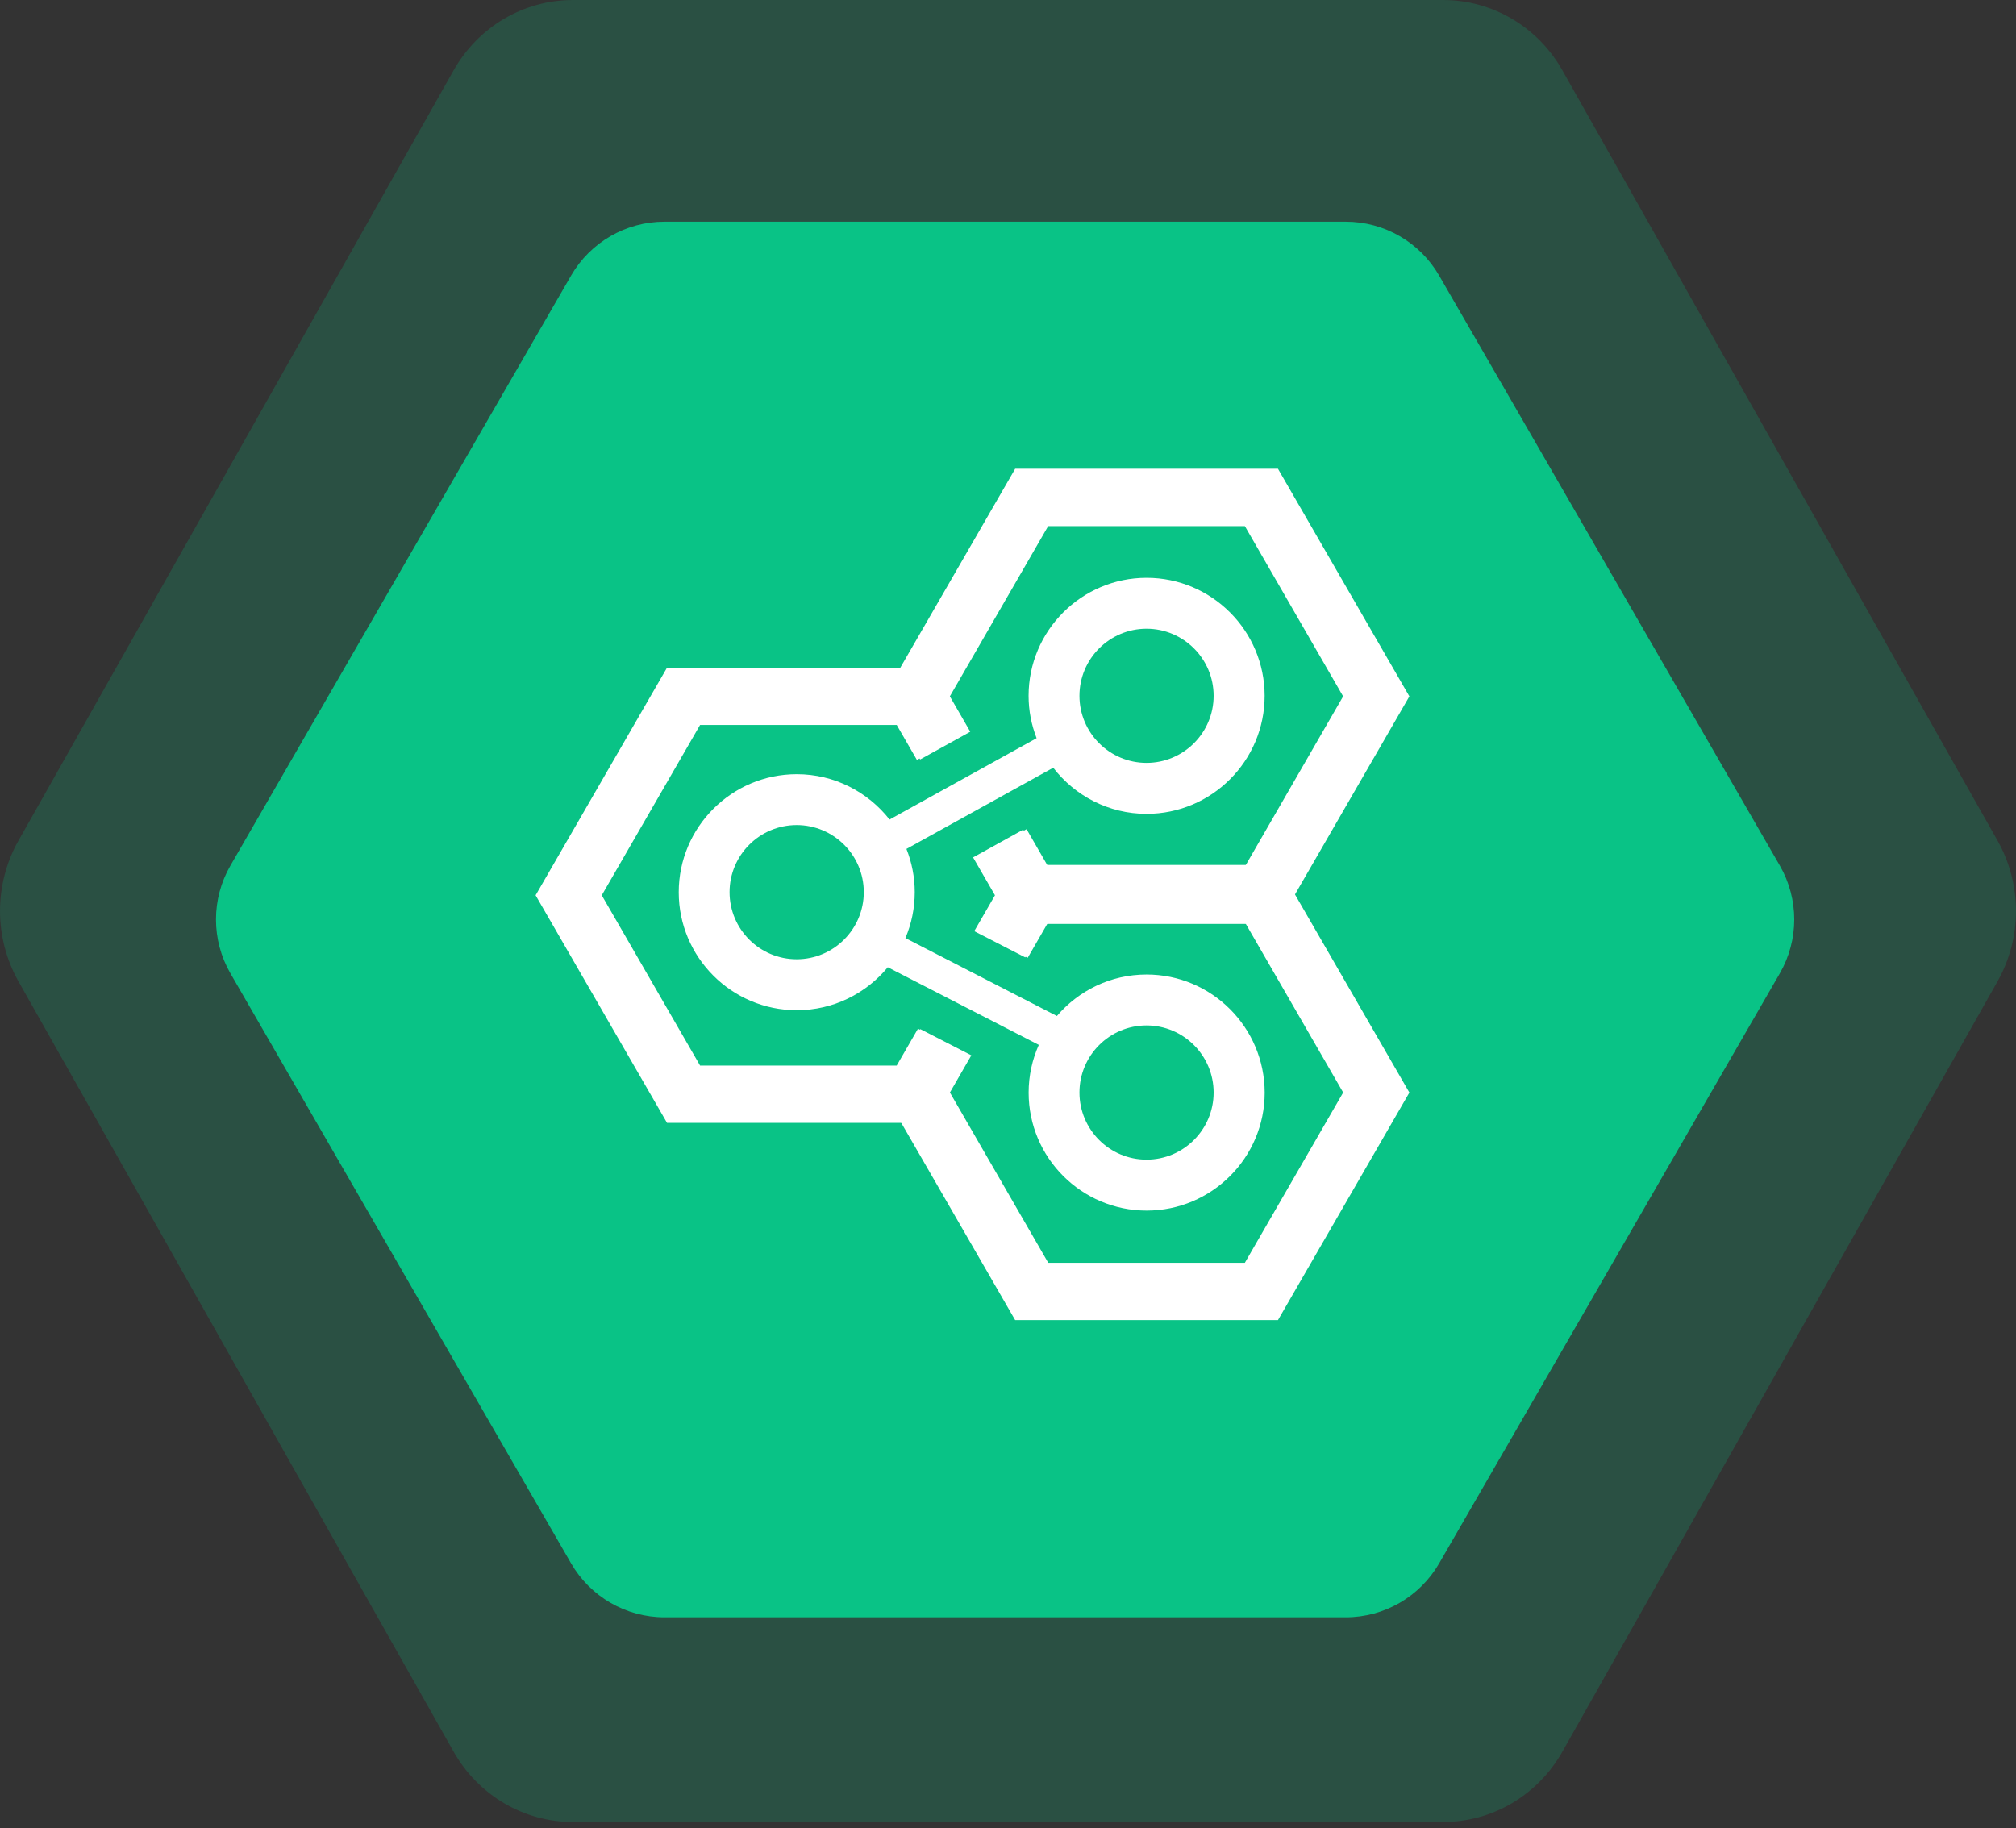
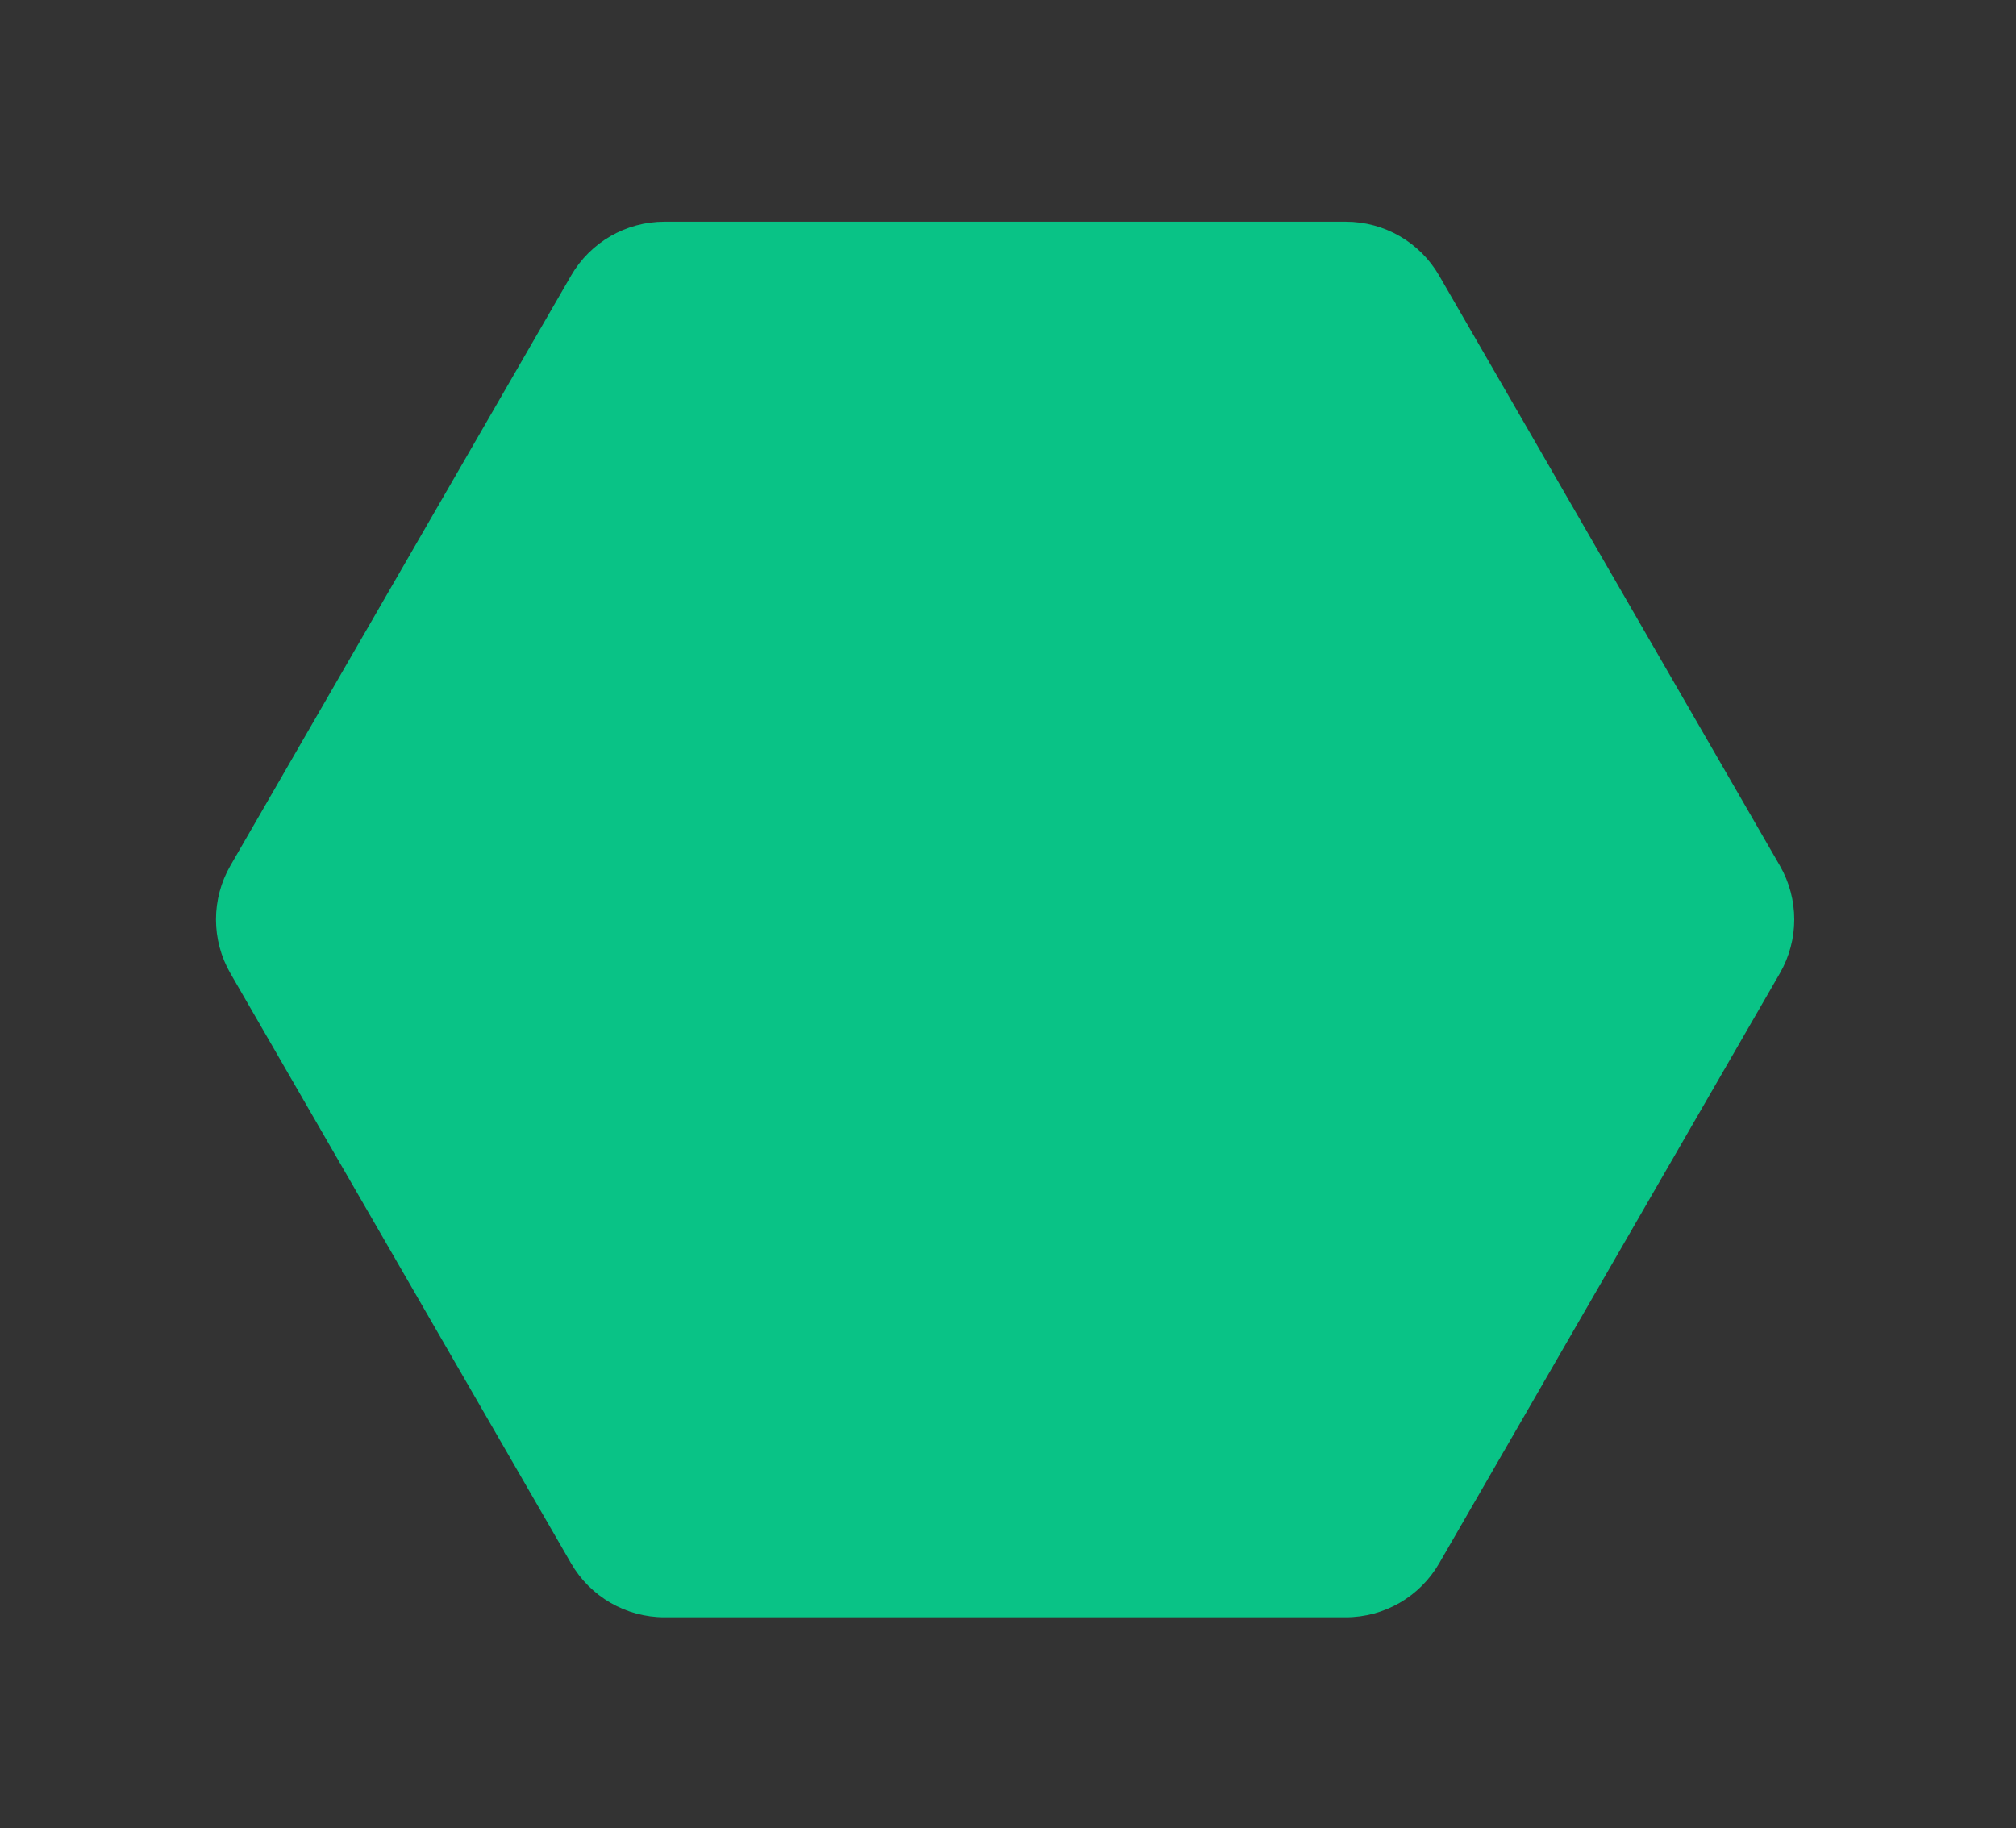
<svg xmlns="http://www.w3.org/2000/svg" width="43" height="39" viewBox="0 0 43 39" fill="none">
  <rect x="0" y="0" width="43" height="39" fill="#333333" stroke="none" />
-   <path fill-rule="evenodd" clip-rule="evenodd" d="M30.781 1.34549e-06L12.219 5.34102e-07C11.169 4.88229e-07 10.2 0.572 9.675 1.501L0.394 17.931C-0.131 18.86 -0.131 20.005 0.394 20.934L9.675 37.364C10.2 38.293 11.169 38.865 12.219 38.865L30.781 38.865C31.831 38.865 32.801 38.293 33.325 37.364L42.606 20.934C43.131 20.005 43.131 18.86 42.606 17.931L33.325 1.501C32.801 0.572 31.831 1.39137e-06 30.781 1.34549e-06Z" fill="#09C386" fill-opacity="0.2" />
  <path fill-rule="evenodd" clip-rule="evenodd" d="M28.704 4.729L14.173 4.729C13.351 4.729 12.592 5.167 12.181 5.878L4.915 18.463C4.504 19.175 4.504 20.052 4.915 20.763L12.181 33.348C12.592 34.059 13.351 34.498 14.173 34.498L28.704 34.498C29.526 34.498 30.285 34.059 30.696 33.348L37.962 20.763C38.373 20.052 38.373 19.175 37.962 18.463L30.696 5.878C30.285 5.167 29.526 4.729 28.704 4.729Z" fill="#09C386" />
  <g clip-path="url(#clip0)">
    <path d="M27.218 10.067H21.69L18.926 14.854L19.651 16.108L20.602 15.582L20.181 14.854L22.318 11.154H26.59L28.727 14.854L26.59 18.554H22.318L21.87 17.778L20.918 18.305L21.69 19.641H27.218L29.981 14.854L27.218 10.067Z" fill="white" />
    <path d="M27.258 19.708H21.653L20.827 18.278L21.896 17.687L22.357 18.486H26.552L28.648 14.854L26.552 11.222H22.357L20.26 14.854L20.695 15.608L19.626 16.2L18.85 14.854L21.653 9.999H27.258L30.061 14.854L27.258 19.708ZM21.73 19.573H27.179L29.904 14.854L27.179 10.134H21.73L19.006 14.854L19.677 16.016L20.51 15.556L20.105 14.854L22.28 11.086H26.631L28.806 14.854L26.631 18.621H22.28L21.846 17.869L21.013 18.329L21.73 19.573Z" fill="white" />
    <path d="M27.218 18.519H21.69L20.924 19.844L21.892 20.342L22.318 19.605H26.59L28.727 23.305L26.59 27.005H22.318L20.181 23.305L20.623 22.54L19.655 22.043L18.926 23.305L21.69 28.091H27.218L29.981 23.305L27.218 18.519Z" fill="white" />
-     <path d="M27.258 28.159H21.653L18.85 23.304L19.63 21.952L20.718 22.511L20.261 23.304L22.358 26.936H26.552L28.649 23.304L26.552 19.672H22.358L21.92 20.431L20.832 19.871L21.653 18.45H27.258L30.061 23.305L27.258 28.159ZM21.73 28.023H27.179L29.904 23.304L27.179 18.585H21.73L21.02 19.816L21.867 20.251L22.28 19.537H26.63L28.805 23.304L26.63 27.072H22.28L20.104 23.304L20.53 22.567L19.683 22.131L19.006 23.304L21.73 28.023Z" fill="white" />
-     <path d="M24.455 20.787C23.69 20.787 23.005 21.131 22.543 21.672L19.312 20.01C19.44 19.709 19.511 19.378 19.511 19.03C19.511 18.704 19.447 18.394 19.334 18.108L22.465 16.376C22.925 16.973 23.645 17.36 24.456 17.36C25.845 17.36 26.974 16.231 26.974 14.843C26.974 13.455 25.845 12.325 24.456 12.325C23.069 12.325 21.939 13.455 21.939 14.843C21.939 15.161 22.001 15.465 22.11 15.746L18.974 17.481C18.512 16.893 17.797 16.514 16.995 16.514C15.607 16.514 14.477 17.644 14.477 19.032C14.477 20.42 15.607 21.549 16.995 21.549C17.775 21.549 18.474 21.192 18.936 20.632L22.157 22.288C22.018 22.6 21.94 22.944 21.94 23.306C21.94 24.694 23.069 25.823 24.457 25.823C25.846 25.823 26.975 24.694 26.975 23.306C26.973 21.916 25.844 20.787 24.455 20.787ZM24.455 13.411C25.244 13.411 25.886 14.053 25.886 14.842C25.886 15.631 25.244 16.273 24.455 16.273C23.666 16.273 23.024 15.631 23.024 14.842C23.024 14.053 23.666 13.411 24.455 13.411ZM16.993 20.462C16.203 20.462 15.561 19.82 15.561 19.03C15.561 18.241 16.203 17.599 16.993 17.599C17.782 17.599 18.424 18.241 18.424 19.03C18.424 19.82 17.781 20.462 16.993 20.462ZM24.455 24.736C23.666 24.736 23.024 24.094 23.024 23.304C23.024 22.515 23.666 21.873 24.455 21.873C25.244 21.873 25.886 22.515 25.886 23.304C25.886 24.094 25.244 24.736 24.455 24.736Z" fill="white" />
    <path d="M20.874 19.834L21.842 20.332L22.555 19.096L21.8 17.788L20.849 18.314L21.3 19.096L20.874 19.834Z" fill="white" />
    <path d="M21.868 20.422L20.78 19.863L21.222 19.097L20.755 18.289L21.824 17.697L22.633 19.097L21.868 20.422ZM20.969 19.808L21.816 20.243L22.477 19.097L21.774 17.88L20.942 18.34L21.378 19.097L20.969 19.808Z" fill="white" />
    <path d="M19.605 22.034L19.165 22.798H14.892L12.756 19.098L14.892 15.398H19.165L19.581 16.119L20.532 15.593L19.792 14.312H14.265L11.501 19.098L14.265 23.884H19.792L20.573 22.532L19.605 22.034Z" fill="white" />
    <path d="M19.832 23.951H14.227L11.424 19.097L14.227 14.242H19.832L20.626 15.618L19.557 16.21L19.127 15.464H14.932L12.835 19.097L14.932 22.729H19.126L19.58 21.943L20.667 22.502L19.832 23.951ZM14.305 23.816H19.754L20.48 22.558L19.633 22.123L19.205 22.865H14.854L12.678 19.097L14.854 15.33H19.204L19.608 16.028L20.44 15.567L19.754 14.379H14.305L11.58 19.097L14.305 23.816Z" fill="white" />
  </g>
  <defs>
    <clipPath id="clip0">
-       <rect width="19.846" height="19.846" fill="white" transform="translate(11.001 9)" />
-     </clipPath>
+       </clipPath>
  </defs>
</svg>